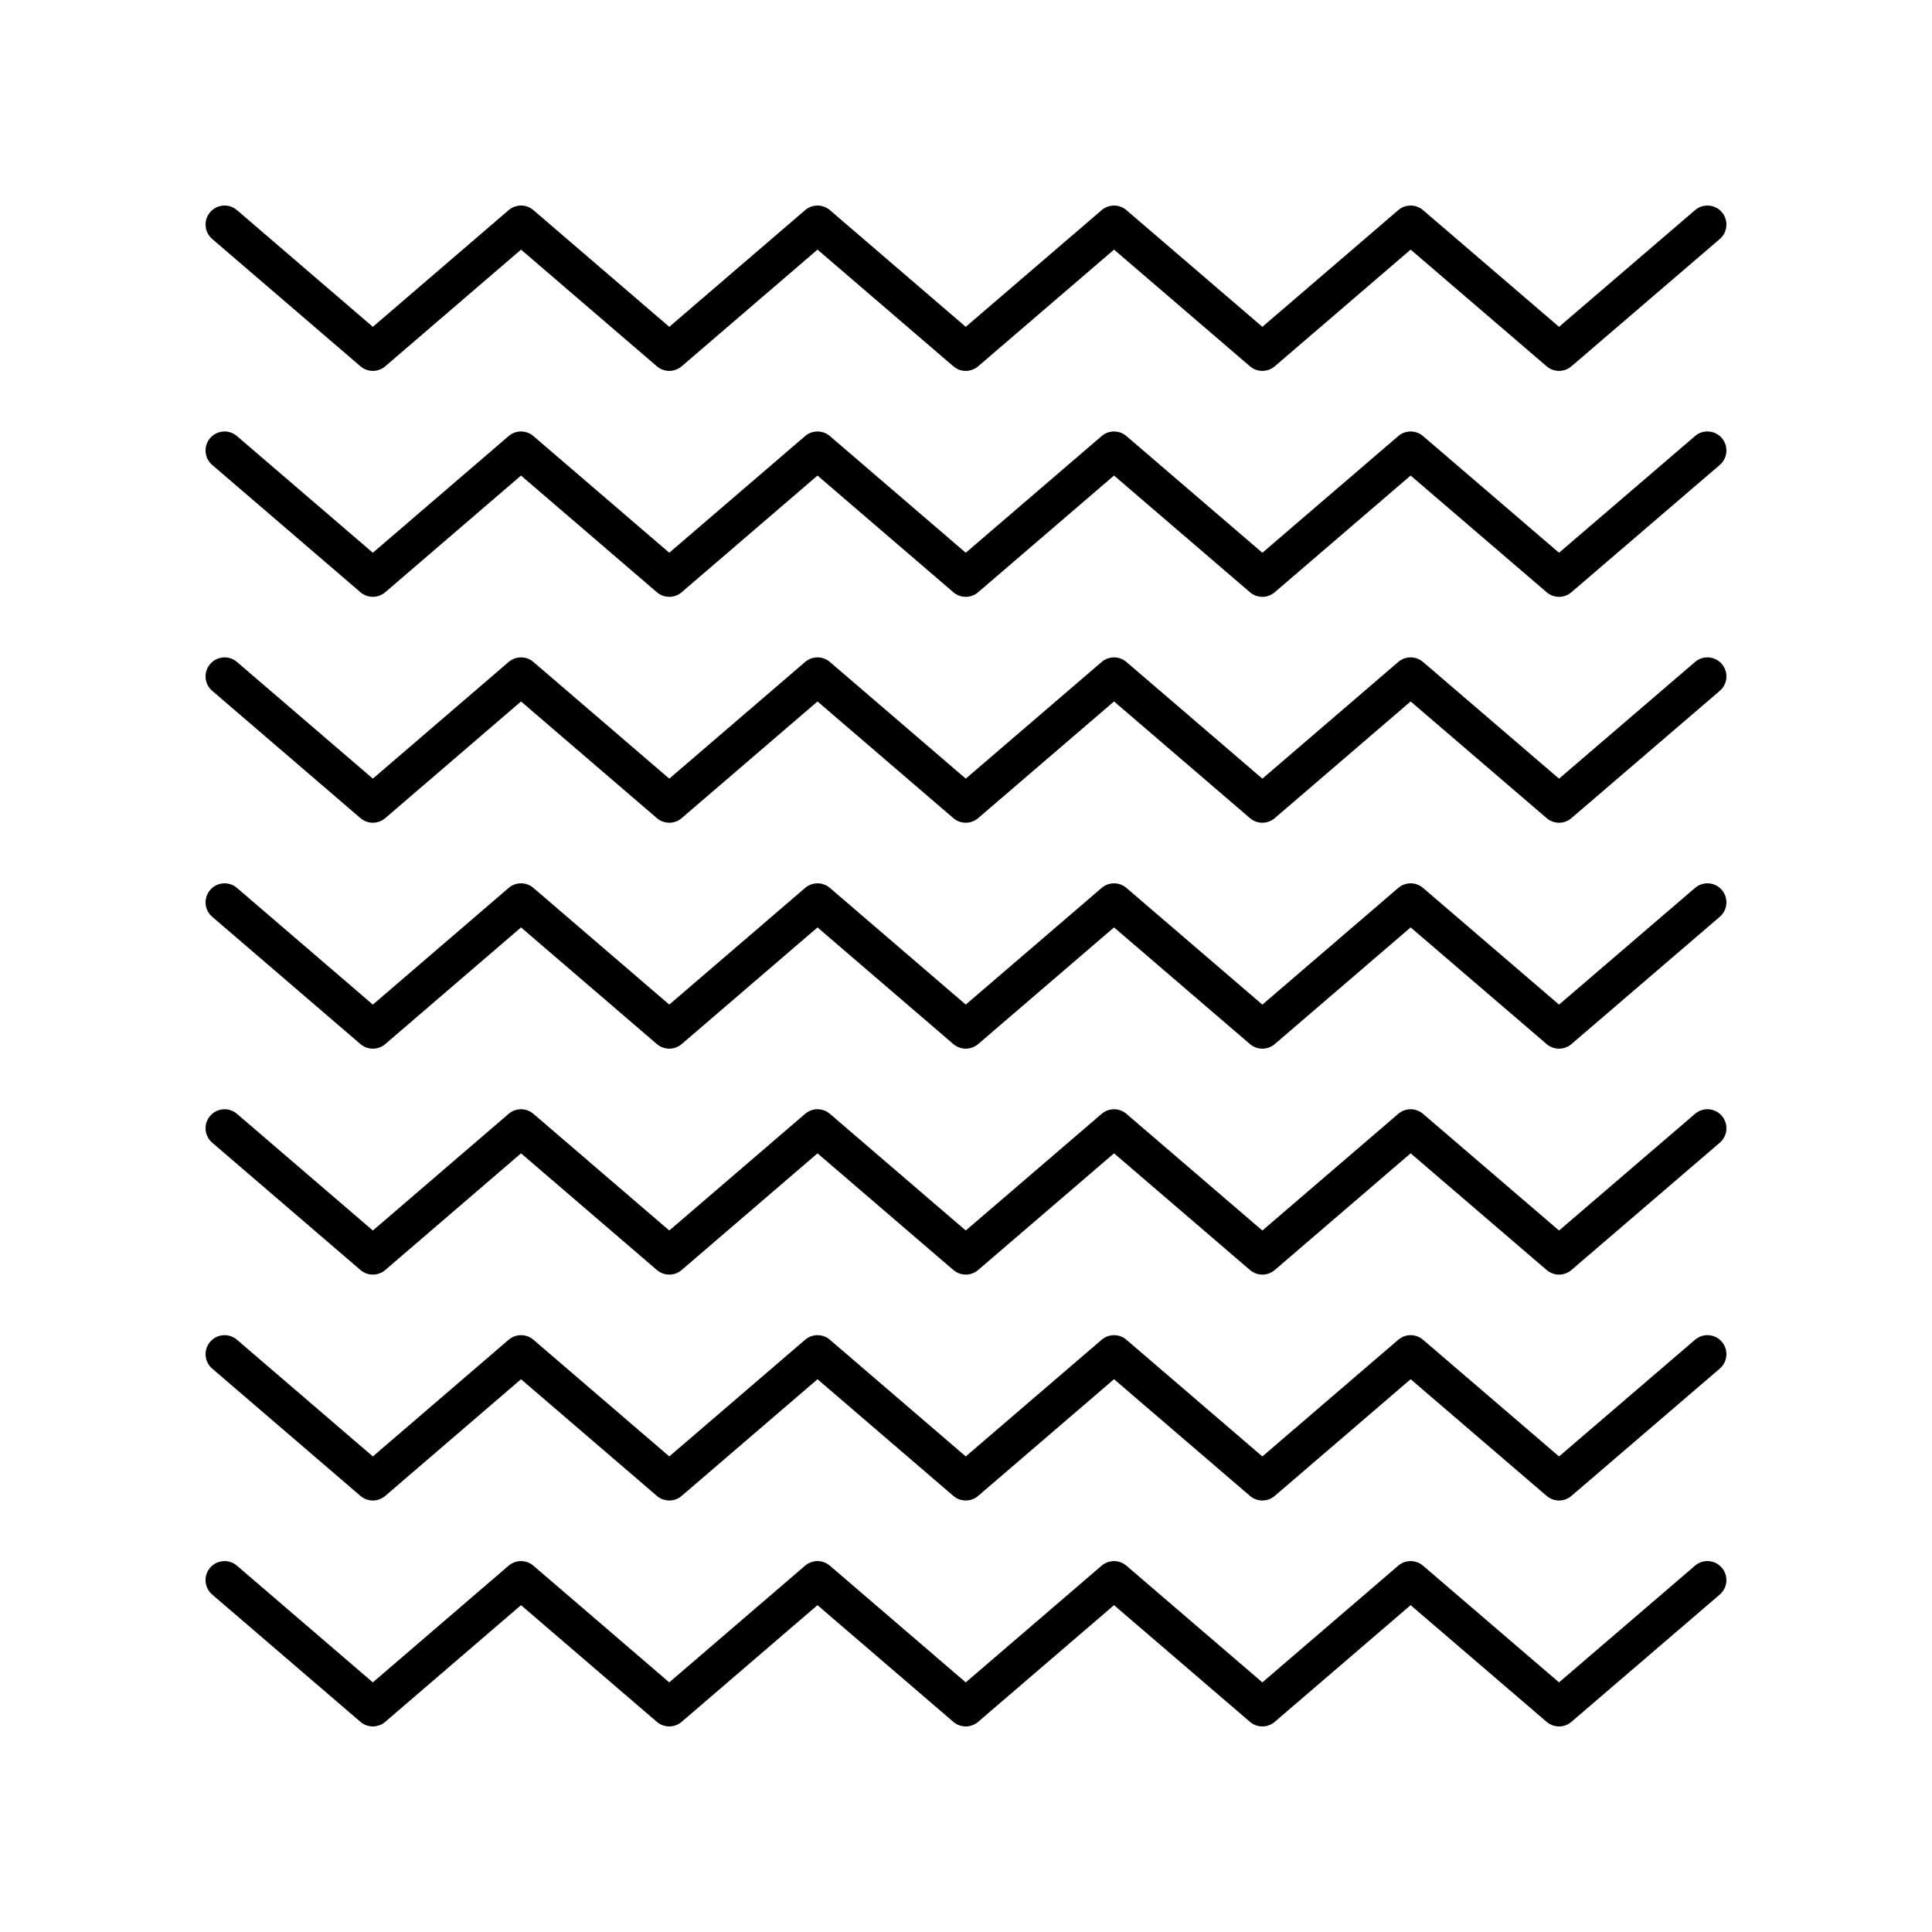
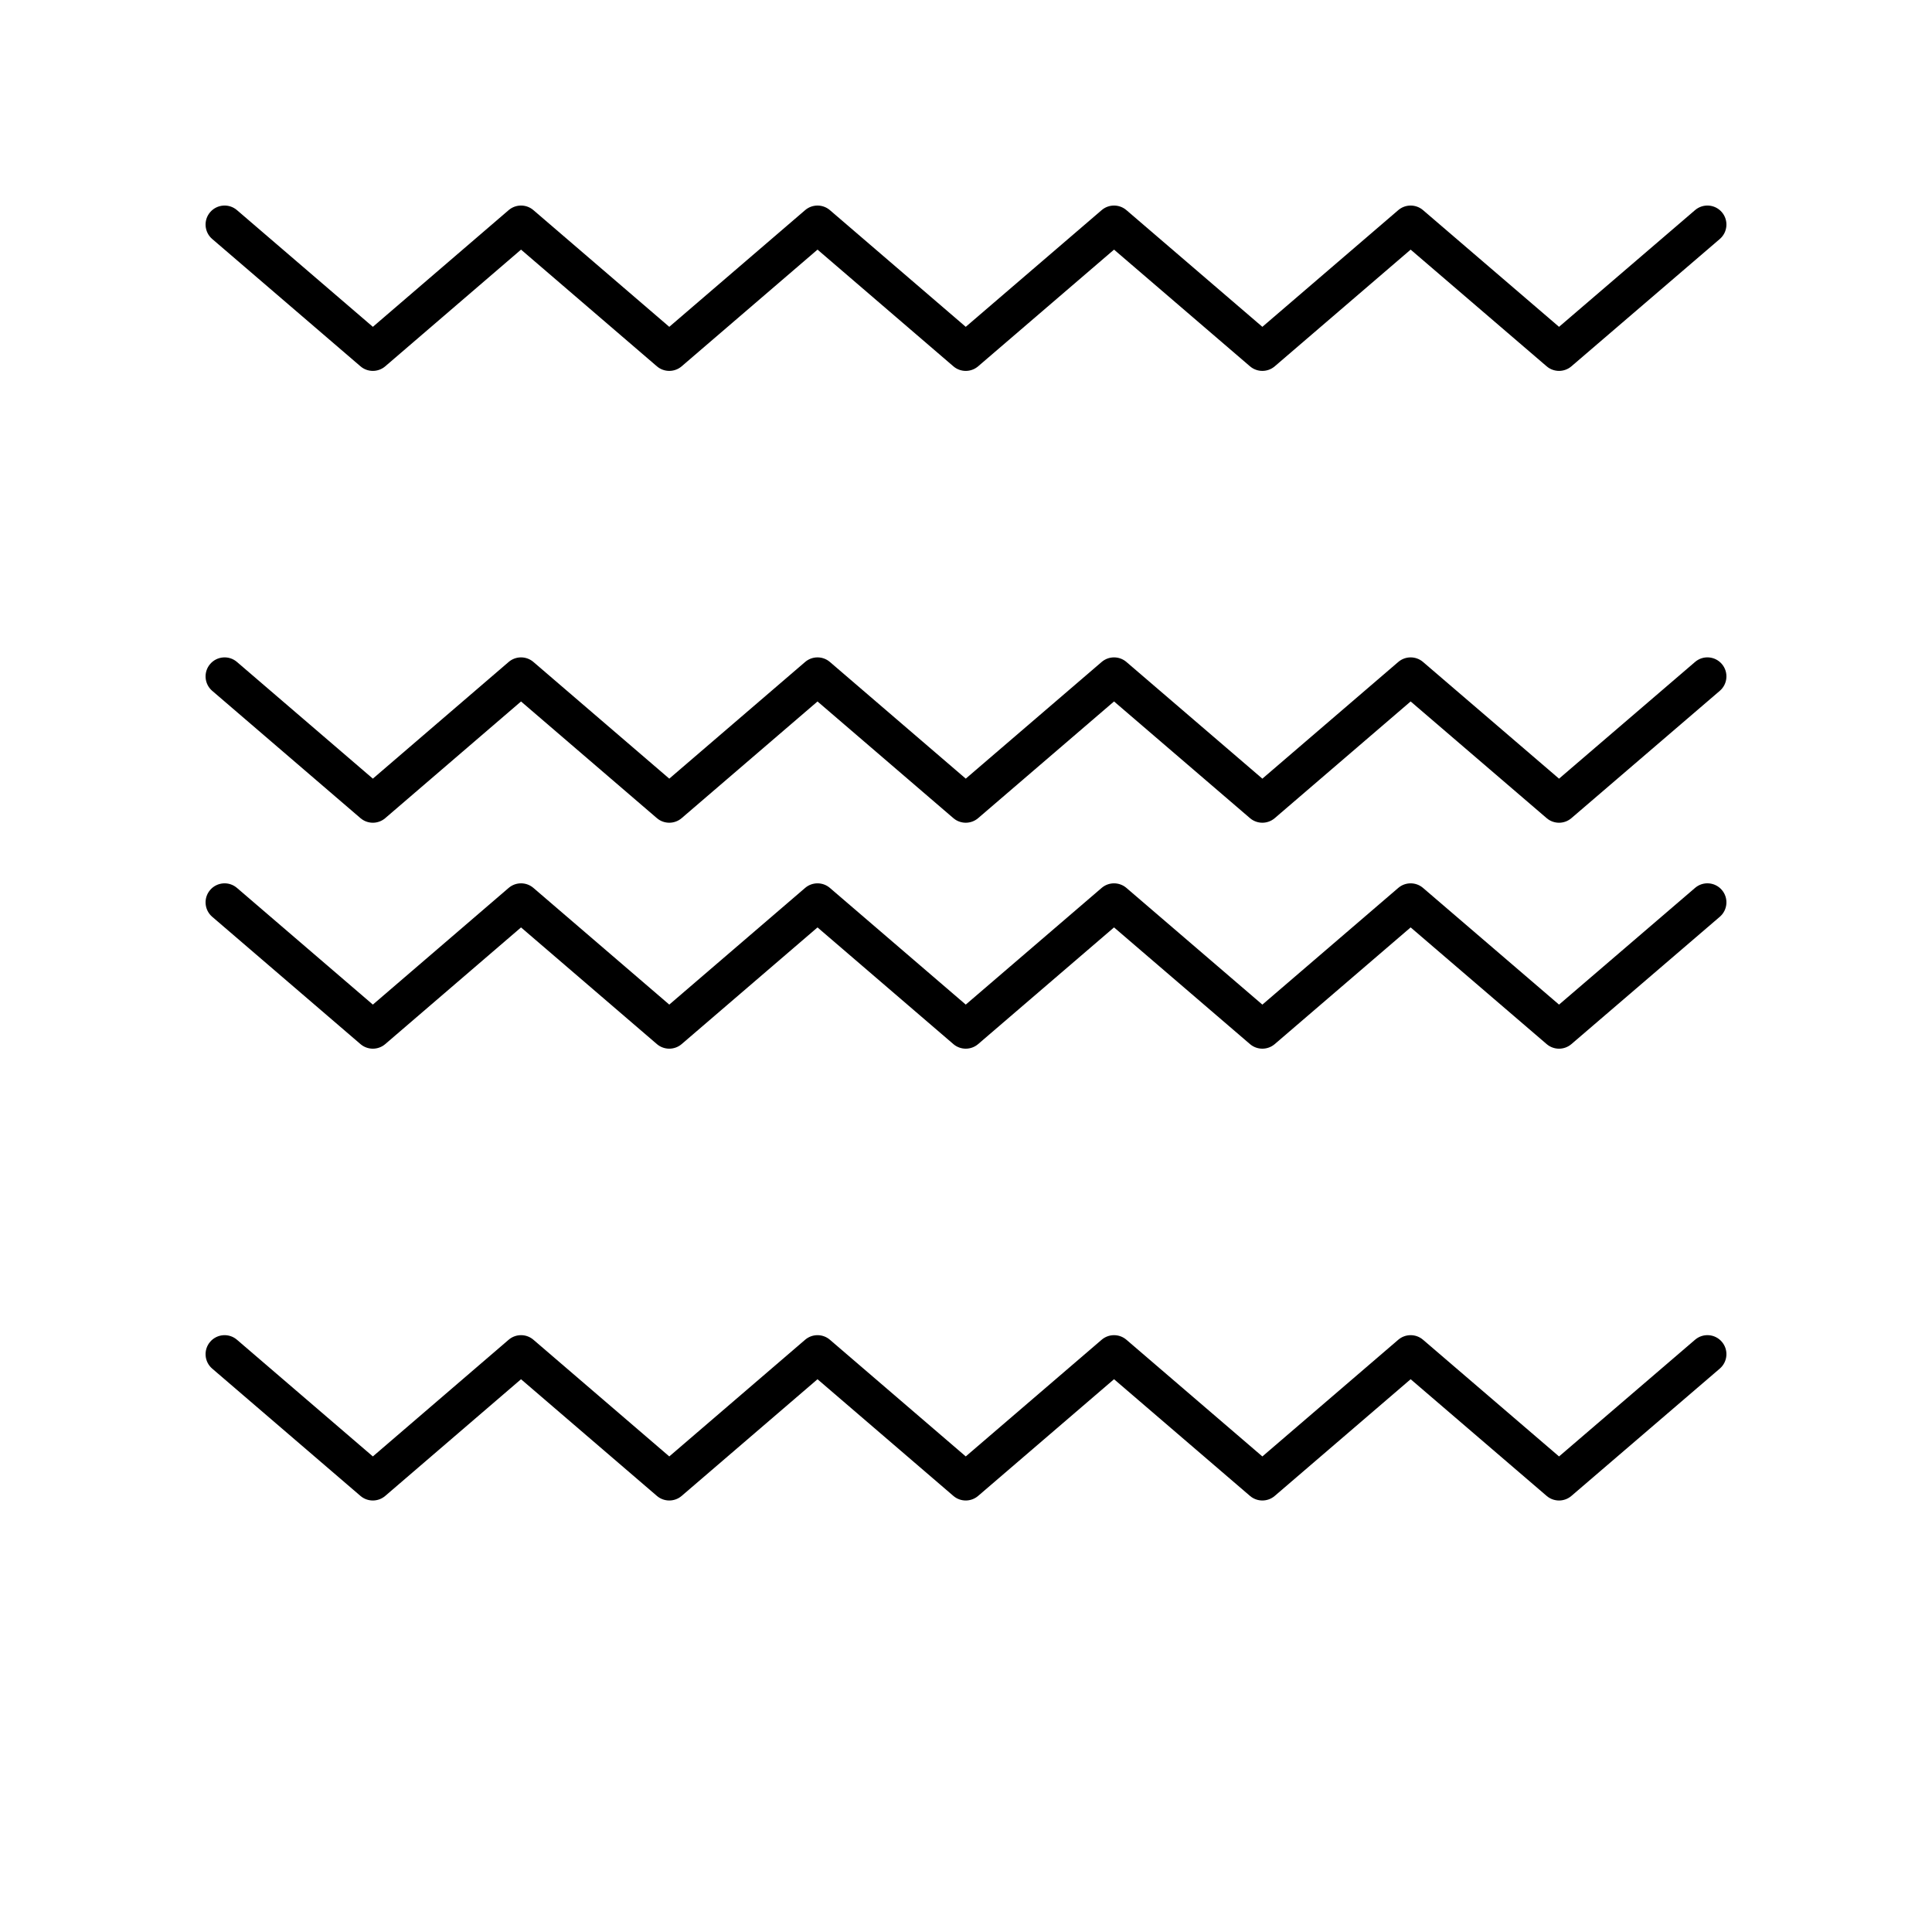
<svg xmlns="http://www.w3.org/2000/svg" fill="#000000" width="800px" height="800px" version="1.1" viewBox="144 144 512 512">
  <g>
    <path d="m600.31 200.23c-1.812-2.113-4.992-2.356-7.106-0.543l-36.043 30.926-36.043-30.926c-1.891-1.617-4.68-1.617-6.562 0l-36.016 30.926-36.027-30.926c-1.891-1.617-4.68-1.617-6.562 0l-36.016 30.926-36.004-30.926c-1.883-1.617-4.68-1.617-6.562 0l-36.004 30.926-36.004-30.926c-1.883-1.617-4.676-1.621-6.566 0.004l-35.984 30.922-36.012-30.926c-2.109-1.812-5.293-1.566-7.106 0.543s-1.57 5.293 0.543 7.106l39.293 33.742c1.883 1.617 4.676 1.621 6.566-0.004l35.984-30.922 36.004 30.926c1.883 1.617 4.68 1.617 6.562 0l36.004-30.926 36.004 30.926c0.941 0.809 2.113 1.215 3.281 1.215 1.168 0 2.34-0.406 3.281-1.215l36.016-30.926 36.027 30.926c1.891 1.617 4.68 1.617 6.562 0l36.016-30.926 36.043 30.926c1.891 1.617 4.676 1.617 6.562 0l39.324-33.742c2.109-1.812 2.356-4.992 0.543-7.106z" />
-     <path d="m600.31 260.1c-1.812-2.113-4.992-2.363-7.106-0.543l-36.043 30.926-36.043-30.922c-1.891-1.617-4.676-1.617-6.562 0l-36.016 30.926-36.027-30.926c-1.891-1.617-4.676-1.617-6.562 0l-36.016 30.922-36.008-30.922c-1.883-1.617-4.68-1.617-6.562 0l-36.004 30.922-36.004-30.922c-1.883-1.617-4.676-1.621-6.566 0.004l-35.984 30.918-36.012-30.922c-2.109-1.816-5.293-1.566-7.106 0.543s-1.57 5.293 0.543 7.106l39.293 33.742c1.891 1.617 4.676 1.621 6.566-0.004l35.984-30.918 36.004 30.922c1.883 1.617 4.68 1.617 6.562 0l36.004-30.922 36.004 30.922c1.883 1.617 4.676 1.617 6.562 0l36.016-30.926 36.027 30.926c1.891 1.617 4.676 1.617 6.562 0l36.016-30.926 36.043 30.926c0.945 0.809 2.113 1.215 3.281 1.215s2.336-0.406 3.281-1.215l39.324-33.742c2.113-1.812 2.359-4.996 0.547-7.109z" />
    <path d="m600.31 319.97c-1.812-2.113-4.992-2.363-7.106-0.543l-36.043 30.926-36.043-30.926c-1.891-1.617-4.676-1.617-6.562 0l-36.016 30.926-36.027-30.926c-1.891-1.617-4.676-1.617-6.562 0l-36.016 30.922-36.004-30.922c-1.883-1.617-4.68-1.617-6.562 0l-36.004 30.922-36.004-30.922c-1.883-1.617-4.676-1.621-6.566 0.004l-35.984 30.918-36.012-30.922c-2.109-1.816-5.293-1.566-7.106 0.543s-1.57 5.293 0.543 7.106l39.293 33.742c1.891 1.617 4.676 1.621 6.566-0.004l35.984-30.918 36.004 30.922c1.883 1.617 4.68 1.617 6.562 0l36.004-30.922 36.004 30.922c1.883 1.617 4.676 1.617 6.562 0l36.016-30.926 36.027 30.926c1.891 1.617 4.676 1.617 6.562 0l36.016-30.926 36.043 30.926c0.945 0.809 2.113 1.215 3.281 1.215 1.168 0 2.336-0.406 3.281-1.215l39.324-33.742c2.109-1.809 2.356-4.992 0.543-7.106z" />
    <path d="m600.31 379.85c-1.812-2.113-4.992-2.363-7.106-0.543l-36.043 30.926-36.043-30.926c-1.891-1.617-4.676-1.617-6.562 0l-36.016 30.926-36.027-30.926c-1.891-1.617-4.676-1.617-6.562 0l-36.016 30.922-36.004-30.922c-1.883-1.617-4.68-1.617-6.562 0l-36.004 30.922-36.004-30.922c-1.883-1.617-4.676-1.621-6.566 0.004l-35.984 30.918-36.012-30.922c-2.109-1.816-5.293-1.566-7.106 0.543s-1.57 5.293 0.543 7.106l39.293 33.742c1.891 1.617 4.676 1.621 6.566-0.004l35.984-30.918 36.004 30.922c1.883 1.617 4.68 1.617 6.562 0l36.004-30.922 36.004 30.922c1.883 1.617 4.676 1.617 6.562 0l36.016-30.926 36.027 30.926c1.891 1.617 4.676 1.617 6.562 0l36.016-30.926 36.043 30.926c0.945 0.809 2.113 1.215 3.281 1.215 1.168 0 2.336-0.406 3.281-1.215l39.324-33.742c2.109-1.812 2.356-4.992 0.543-7.106z" />
-     <path d="m600.31 439.72c-1.812-2.113-4.992-2.363-7.106-0.543l-36.043 30.926-36.043-30.926c-1.891-1.617-4.676-1.617-6.562 0l-36.016 30.926-36.027-30.926c-1.891-1.617-4.676-1.617-6.562 0l-36.016 30.922-36.004-30.922c-1.883-1.617-4.68-1.617-6.562 0l-36.004 30.922-36.004-30.922c-1.883-1.617-4.676-1.621-6.566 0.004l-35.984 30.918-36.012-30.922c-2.109-1.812-5.293-1.57-7.106 0.543-1.812 2.109-1.57 5.293 0.543 7.106l39.293 33.742c1.891 1.617 4.676 1.621 6.566-0.004l35.984-30.918 36.004 30.922c1.883 1.617 4.68 1.617 6.562 0l36.004-30.922 36.004 30.922c1.883 1.617 4.676 1.617 6.562 0l36.016-30.926 36.027 30.926c1.891 1.617 4.676 1.617 6.562 0l36.016-30.926 36.043 30.926c0.945 0.809 2.113 1.215 3.281 1.215 1.168 0 2.336-0.406 3.281-1.215l39.324-33.742c2.109-1.812 2.356-4.992 0.543-7.106z" />
    <path d="m600.31 499.59c-1.812-2.117-4.992-2.359-7.106-0.543l-36.043 30.926-36.043-30.926c-1.891-1.617-4.676-1.617-6.562 0l-36.016 30.926-36.027-30.926c-1.891-1.617-4.676-1.617-6.562 0l-36.016 30.922-36.004-30.922c-1.883-1.617-4.68-1.617-6.562 0l-36.004 30.922-36.004-30.922c-1.883-1.617-4.676-1.621-6.566 0.004l-35.984 30.918-36.012-30.922c-2.109-1.812-5.293-1.57-7.106 0.543-1.812 2.109-1.57 5.293 0.543 7.106l39.289 33.738c1.891 1.617 4.676 1.621 6.566-0.004l35.984-30.918 36.008 30.922c1.883 1.617 4.68 1.617 6.562 0l36.004-30.922 36.004 30.922c1.883 1.617 4.676 1.617 6.562 0l36.016-30.926 36.027 30.926c1.891 1.617 4.676 1.617 6.562 0l36.016-30.926 36.043 30.926c0.945 0.809 2.113 1.215 3.281 1.215 1.168 0 2.336-0.406 3.281-1.215l39.324-33.742c2.109-1.809 2.356-4.988 0.543-7.102z" />
-     <path d="m593.2 558.92-36.043 30.926-36.043-30.926c-1.891-1.617-4.68-1.617-6.562 0l-36.016 30.926-36.027-30.926c-1.891-1.617-4.68-1.617-6.562 0l-36.016 30.926-36.008-30.926c-1.883-1.617-4.68-1.617-6.562 0l-36.004 30.926-36.004-30.926c-1.883-1.617-4.676-1.621-6.566 0.004l-35.984 30.922-36.012-30.926c-2.109-1.812-5.293-1.566-7.106 0.543-1.812 2.109-1.57 5.293 0.543 7.106l39.293 33.742c1.883 1.617 4.676 1.621 6.566-0.004l35.984-30.922 36.004 30.926c1.883 1.617 4.68 1.617 6.562 0l36.004-30.926 36.004 30.926c0.945 0.809 2.113 1.215 3.285 1.215 1.168 0 2.34-0.406 3.281-1.215l36.016-30.926 36.027 30.926c1.891 1.617 4.68 1.617 6.562 0l36.016-30.926 36.043 30.926c1.891 1.617 4.676 1.617 6.562 0l39.324-33.742c2.109-1.812 2.356-4.992 0.543-7.106-1.816-2.117-4.992-2.359-7.106-0.543z" />
  </g>
</svg>